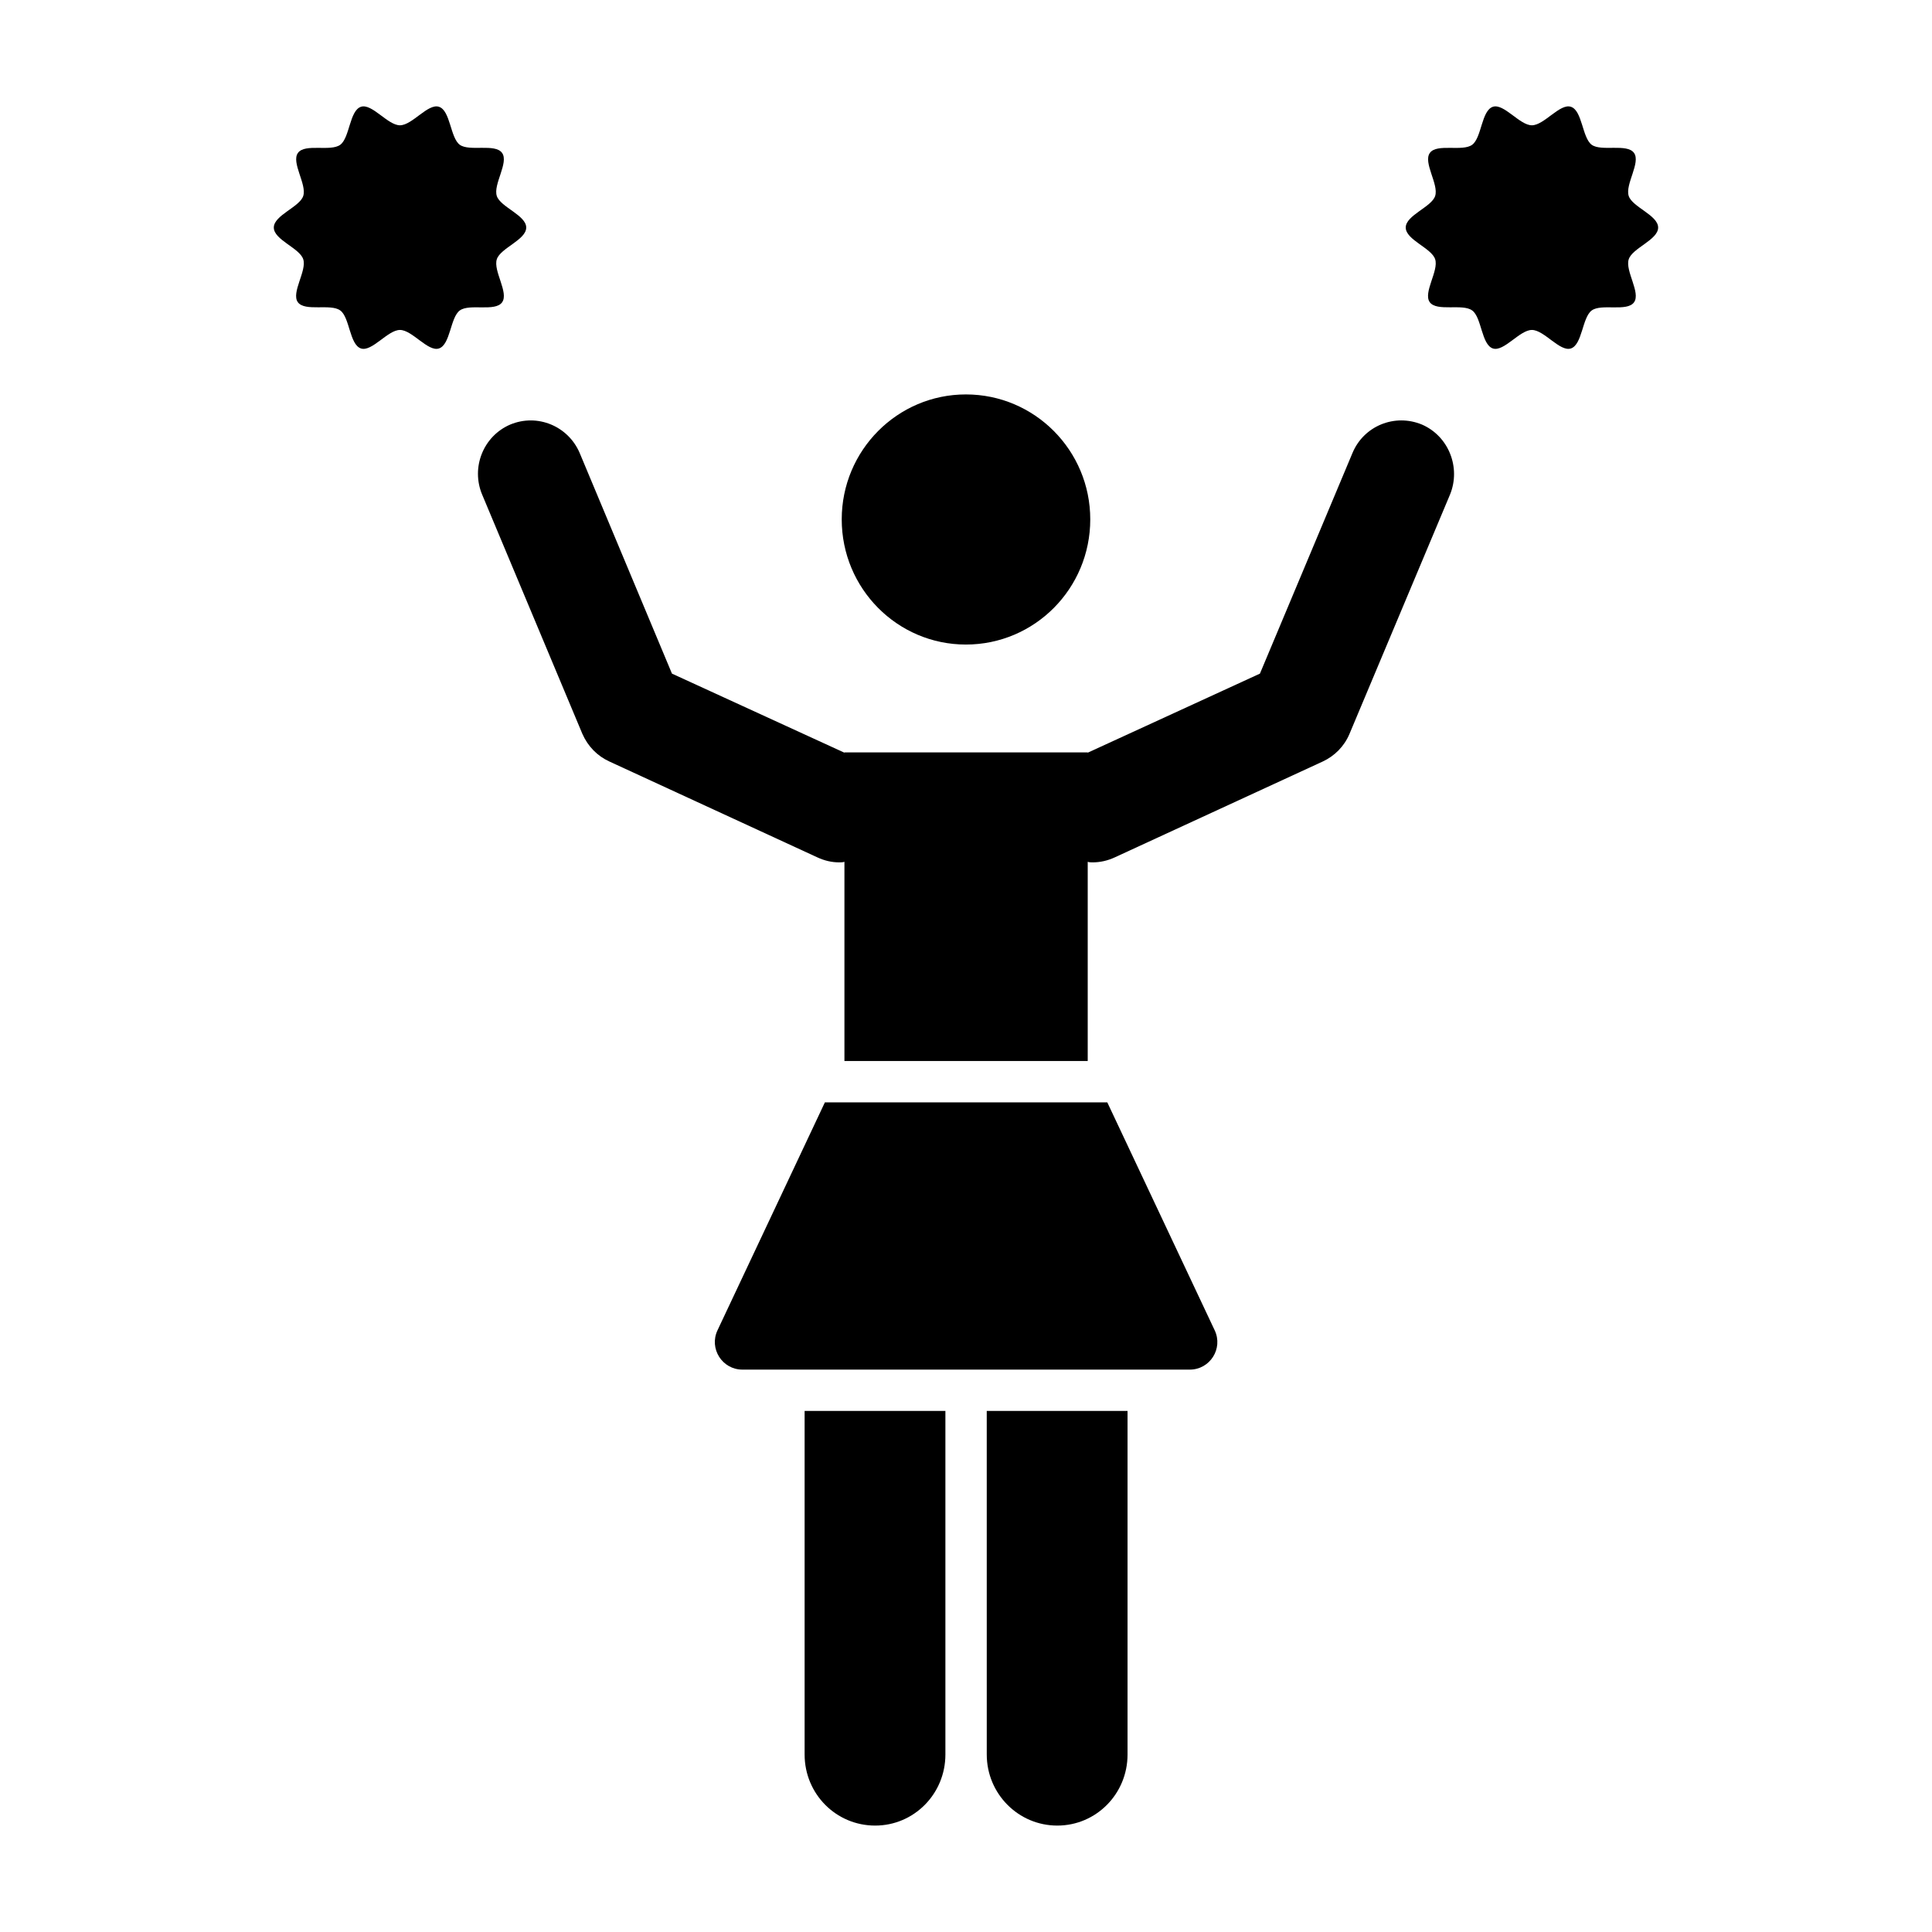
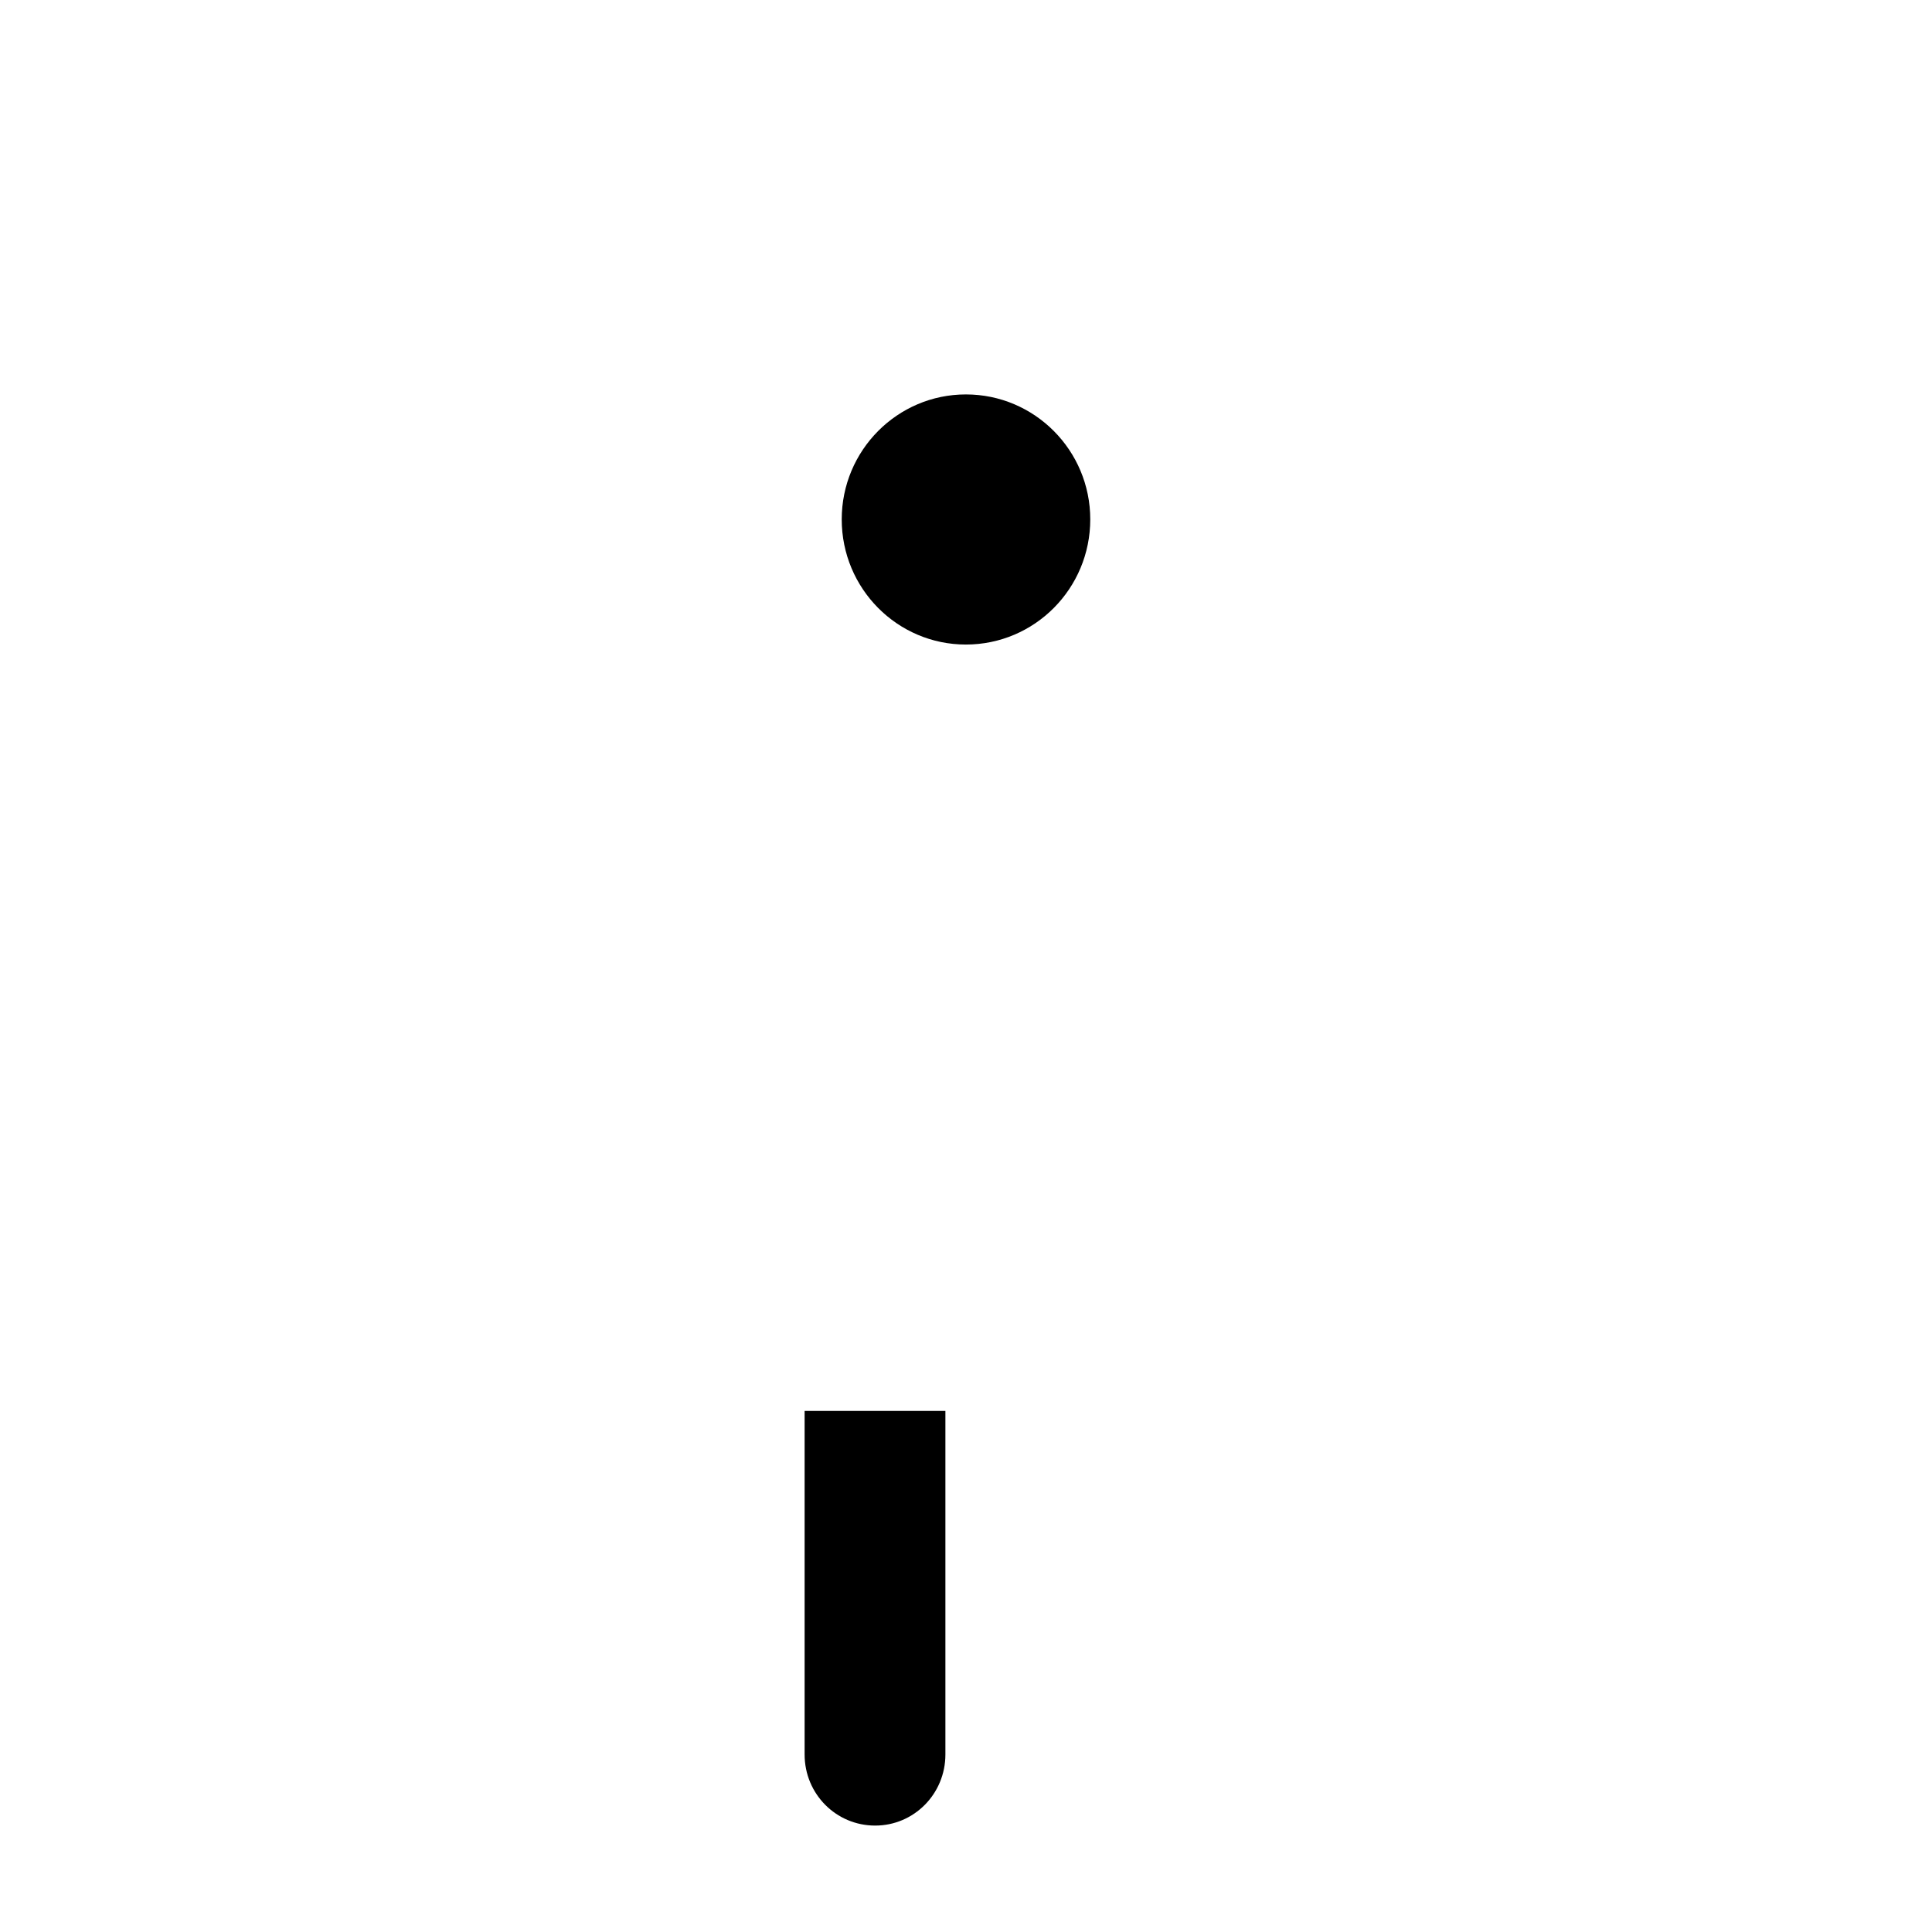
<svg xmlns="http://www.w3.org/2000/svg" fill="#000000" width="800px" height="800px" version="1.1" viewBox="144 144 512 512">
  <g>
-     <path d="m528.27 275.06-26.652 63.449c-1.387 3.285-3.941 5.84-7.082 7.301l-55.125 25.41c-1.898 0.875-3.871 1.316-5.84 1.316-0.438 0-0.875 0-1.316-0.145v52.789h-64.473v-52.789c-0.438 0.145-0.949 0.145-1.387 0.145-1.973 0-3.871-0.438-5.769-1.316l-55.125-25.41c-3.211-1.461-5.695-4.016-7.156-7.301l-26.578-63.449c-2.992-7.156 0.293-15.48 7.449-18.547 7.156-2.992 15.332 0.363 18.398 7.519l24.461 58.484 45.707 20.957v-0.074h64.473v0.074l45.637-20.957 24.535-58.484c2.992-7.156 11.172-10.516 18.398-7.519 7.082 3.066 10.367 11.391 7.445 18.547z" />
-     <path d="m459.3 506.96h-118.55c-5.356 0-8.887-5.57-6.606-10.414l28.461-60.41h74.84l28.461 60.41c2.289 4.844-1.246 10.414-6.602 10.414z" />
    <path d="m394.54 517.91v91.051c0 10.441-8.324 18.836-18.617 18.836-10.367 0-18.691-8.398-18.691-18.836v-91.051z" />
-     <path d="m442.81 517.91v91.051c0 10.441-8.324 18.836-18.617 18.836-10.297 0-18.691-8.398-18.691-18.836l-0.004-91.051z" />
    <path d="m432.93 281.64c0 18.336-14.742 33.172-32.961 33.172-18.16 0-32.902-14.836-32.902-33.172 0-18.277 14.742-33.113 32.902-33.113 18.219 0 32.961 14.836 32.961 33.113z" />
-     <path d="m275.66 212.71c-1.008 3.074 3.25 8.859 1.398 11.41-1.852 2.582-8.641 0.262-11.207 2.156-2.535 1.863-2.469 9.059-5.523 10.07-2.926 0.949-7.082-4.906-10.332-4.906s-7.406 5.852-10.332 4.906c-3.055-1.012-2.957-8.238-5.492-10.07-2.566-1.895-9.355 0.391-11.242-2.191-1.82-2.551 2.438-8.336 1.43-11.379-0.941-2.977-7.797-5.133-7.797-8.402 0-3.269 6.856-5.426 7.797-8.371 1.008-3.074-3.25-8.859-1.398-11.41 1.852-2.582 8.641-0.262 11.207-2.156 2.535-1.863 2.438-9.059 5.492-10.07 2.922-0.949 7.082 4.906 10.332 4.906s7.406-5.852 10.332-4.906c3.055 0.98 2.988 8.207 5.523 10.07 2.566 1.863 9.355-0.426 11.207 2.156 1.852 2.551-2.402 8.336-1.398 11.41 0.941 2.941 7.797 5.102 7.797 8.371 0.004 3.273-6.852 5.43-7.793 8.406z" />
-     <path d="m575.63 212.71c-1.008 3.074 3.25 8.859 1.398 11.41-1.852 2.582-8.641 0.262-11.207 2.156-2.535 1.863-2.469 9.059-5.523 10.07-2.926 0.949-7.082-4.906-10.332-4.906s-7.406 5.852-10.332 4.906c-3.055-1.012-2.957-8.238-5.492-10.07-2.566-1.895-9.355 0.391-11.242-2.191-1.82-2.551 2.438-8.336 1.43-11.379-0.941-2.977-7.797-5.133-7.797-8.402 0-3.269 6.856-5.426 7.797-8.371 1.008-3.074-3.25-8.859-1.398-11.41 1.852-2.582 8.641-0.262 11.207-2.156 2.535-1.863 2.438-9.059 5.492-10.07 2.922-0.949 7.082 4.906 10.332 4.906s7.406-5.852 10.332-4.906c3.055 0.98 2.988 8.207 5.523 10.07 2.566 1.863 9.355-0.426 11.207 2.156 1.852 2.551-2.402 8.336-1.398 11.41 0.941 2.941 7.797 5.102 7.797 8.371 0.004 3.273-6.848 5.43-7.793 8.406z" />
  </g>
</svg>